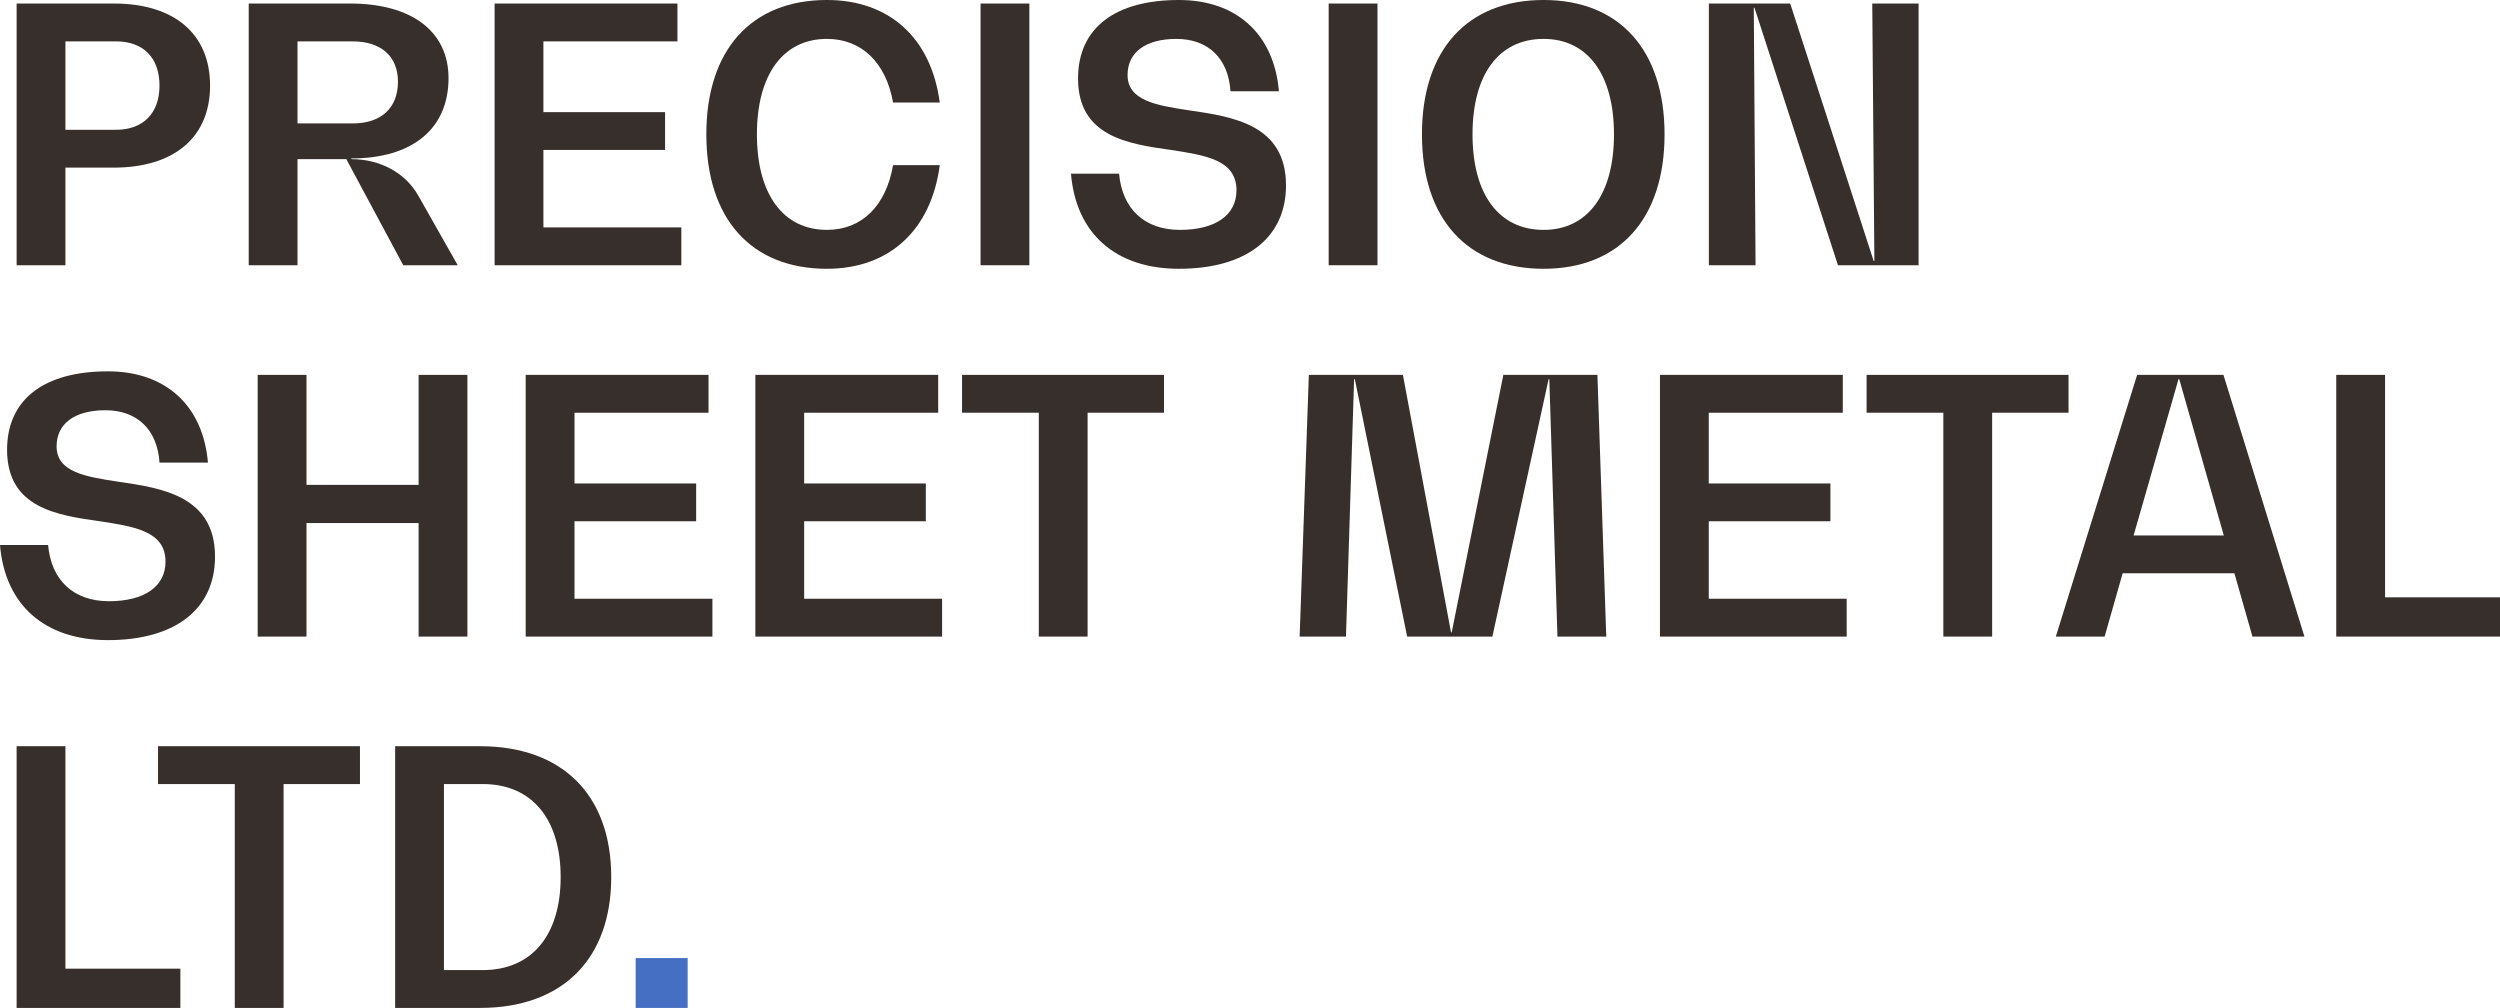
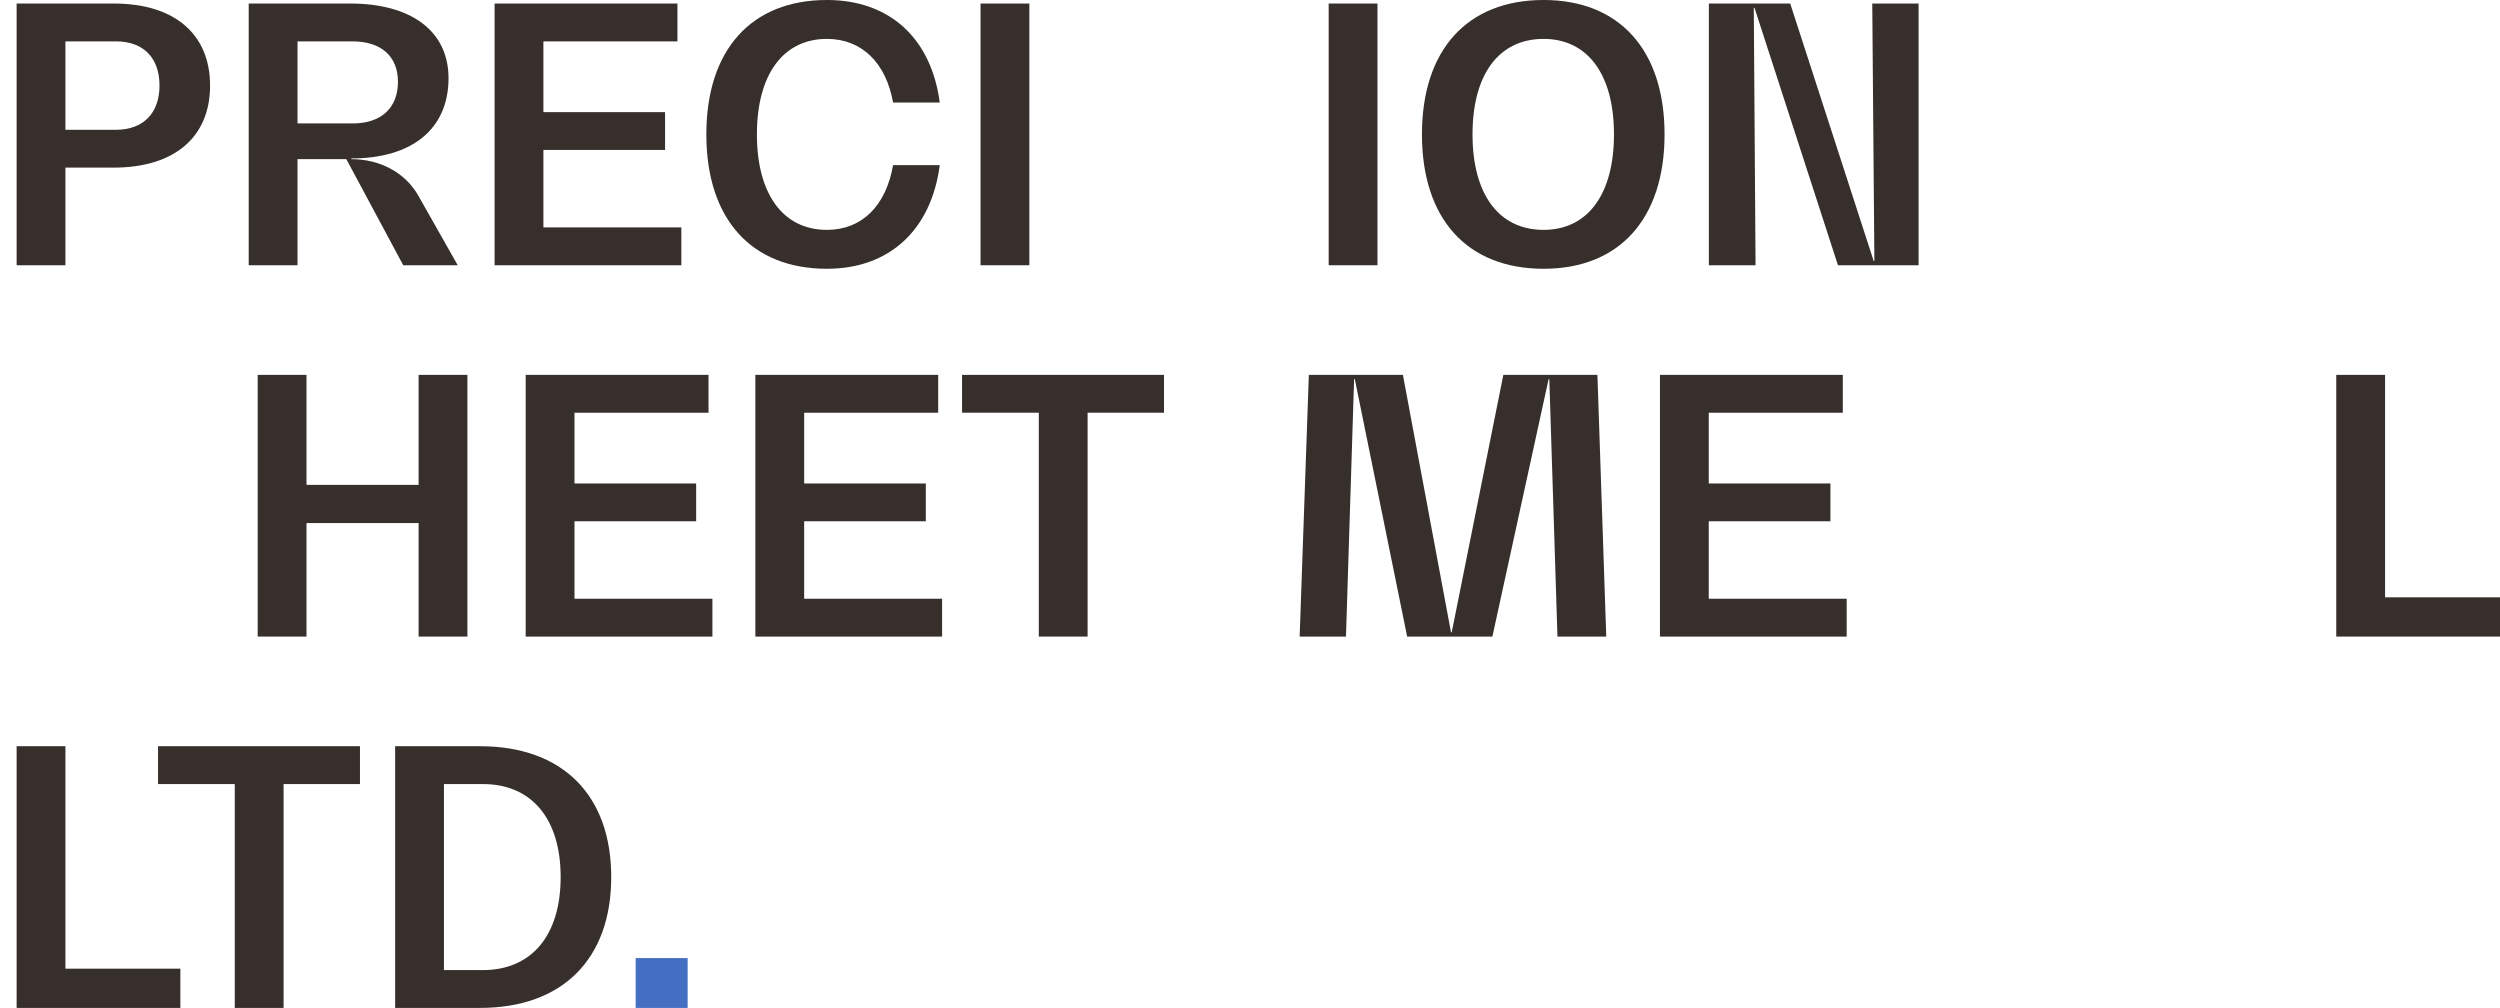
<svg xmlns="http://www.w3.org/2000/svg" version="1.1" viewBox="0 0 141.38 57">
  <g fill="#372f2b">
    <path d="m0.94 0.2h5.5c3.42 0 5.44 1.72 5.44 4.64s-2.02 4.64-5.46 4.64h-2.72v5.52h-2.76zm2.76 7.14h2.86c1.54 0 2.46-0.94 2.46-2.5s-0.9-2.5-2.46-2.5h-2.86z" />
    <path d="m23.665 11.08 2.22 3.92h-3.08l-3.22-6h-2.76v6h-2.76v-14.8h5.74c3.48 0 5.56 1.58 5.56 4.22 0 2.86-2.04 4.54-5.5 4.54v0.04c1.62 0 3.06 0.76 3.8 2.08zm-6.84-8.74v4.64h3.12c1.62 0 2.56-0.88 2.56-2.36 0-1.42-0.94-2.28-2.56-2.28z" />
    <path d="m30.731 8.48v4.38h7.8v2.14h-10.56v-14.8h10.34v2.14h-7.58v4h6.88v2.14z" />
    <path d="m46.765 15.2c-4.28 0-6.82-2.82-6.82-7.6s2.54-7.6 6.82-7.6c3.54 0 5.9 2.16 6.38 5.8h-2.64c-0.4-2.26-1.78-3.6-3.74-3.6-2.48 0-3.96 2.02-3.96 5.4s1.48 5.4 3.96 5.4c1.98 0 3.34-1.36 3.74-3.66h2.64c-0.48 3.66-2.84 5.86-6.38 5.86z" />
    <path d="m58.212 15h-2.76v-14.8h2.76z" />
-     <path d="m66.666 15.2c-3.56 0-5.82-1.98-6.1-5.38h2.72c0.18 2 1.44 3.18 3.44 3.18 2.02 0 3.2-0.84 3.2-2.24 0-1.72-1.76-1.98-3.7-2.28-2.44-0.34-5.26-0.76-5.26-4.04 0-2.88 2.12-4.44 5.7-4.44 3.26 0 5.38 1.92 5.66 5.16h-2.74c-0.12-1.86-1.26-2.96-3.06-2.96-1.74 0-2.76 0.76-2.76 2.04 0 1.46 1.64 1.72 3.48 2 2.5 0.36 5.48 0.82 5.48 4.24 0 2.96-2.24 4.72-6.06 4.72z" />
    <path d="m77.899 15h-2.76v-14.8h2.76z" />
    <path d="m87.294 15.2c-4.32 0-6.88-2.82-6.88-7.6s2.56-7.6 6.88-7.6c4.28 0 6.84 2.82 6.84 7.6s-2.56 7.6-6.84 7.6zm0-2.2c2.5 0 3.98-2.02 3.98-5.4s-1.48-5.4-3.98-5.4c-2.54 0-4.02 2.02-4.02 5.4s1.48 5.4 4.02 5.4z" />
    <path d="m106 14.76-0.12-14.56h2.62v14.8h-4.56l-4.72-14.56h-0.04l0.1 14.56h-2.64v-14.8h4.6l4.72 14.56z" />
-     <path d="m6.1 36.2c-3.56 0-5.82-1.98-6.1-5.38h2.72c0.18 2 1.44 3.18 3.44 3.18 2.02 0 3.2-0.84 3.2-2.24 0-1.72-1.76-1.98-3.7-2.28-2.44-0.34-5.26-0.76-5.26-4.04 0-2.88 2.12-4.44 5.7-4.44 3.26 0 5.38 1.92 5.66 5.16h-2.74c-0.12-1.86-1.26-2.96-3.06-2.96-1.74 0-2.76 0.76-2.76 2.04 0 1.46 1.64 1.72 3.48 2 2.5 0.36 5.48 0.82 5.48 4.24 0 2.96-2.24 4.72-6.06 4.72z" />
    <path d="m23.673 27.42v-6.22h2.76v14.8h-2.76v-6.42h-6.34v6.42h-2.76v-14.8h2.76v6.22z" />
    <path d="m32.489 29.48v4.38h7.8v2.14h-10.56v-14.8h10.34v2.14h-7.58v4h6.88v2.14z" />
    <path d="m45.477 29.48v4.38h7.8v2.14h-10.56v-14.8h10.34v2.14h-7.58v4h6.88v2.14z" />
    <path d="m54.406 21.2h11.42v2.14h-4.32v12.66h-2.76v-12.66h-4.34z" />
    <path d="m85.017 21.2h5.32l0.5 14.8h-2.76l-0.46-14.56h-0.04l-3.18 14.56h-4.82l-2.96-14.56h-0.04l-0.46 14.56h-2.62l0.52-14.8h5.32l2.72 14.56h0.04z" />
    <path d="m96.634 29.48v4.38h7.8v2.14h-10.56v-14.8h10.34v2.14h-7.58v4h6.88v2.14z" />
-     <path d="m105.56 21.2h11.42v2.14h-4.32v12.66h-2.76v-12.66h-4.34z" />
-     <path d="m130.32 36h-2.94l-1.02-3.58h-6.32l-1.02 3.58h-2.76l4.6-14.8h4.88zm-7.12-14.56-2.54 8.84h5.1l-2.52-8.84z" />
    <path d="m134.88 21.2v12.58h6.5v2.22h-9.26v-14.8z" />
    <path d="m3.7 42.2v12.58h6.5v2.22h-9.26v-14.8z" />
    <path d="m8.937 42.2h11.42v2.14h-4.32v12.66h-2.76v-12.66h-4.34z" />
    <path d="m27.146 57h-4.8v-14.8h4.8c4.66 0 7.42 2.76 7.42 7.4s-2.76 7.4-7.42 7.4zm-2.04-12.66v10.52h2.2c2.76 0 4.4-1.96 4.4-5.26s-1.64-5.26-4.4-5.26z" />
  </g>
  <path d="m38.888 57h-2.94v-2.82h2.94z" fill="#456fc3" />
</svg>